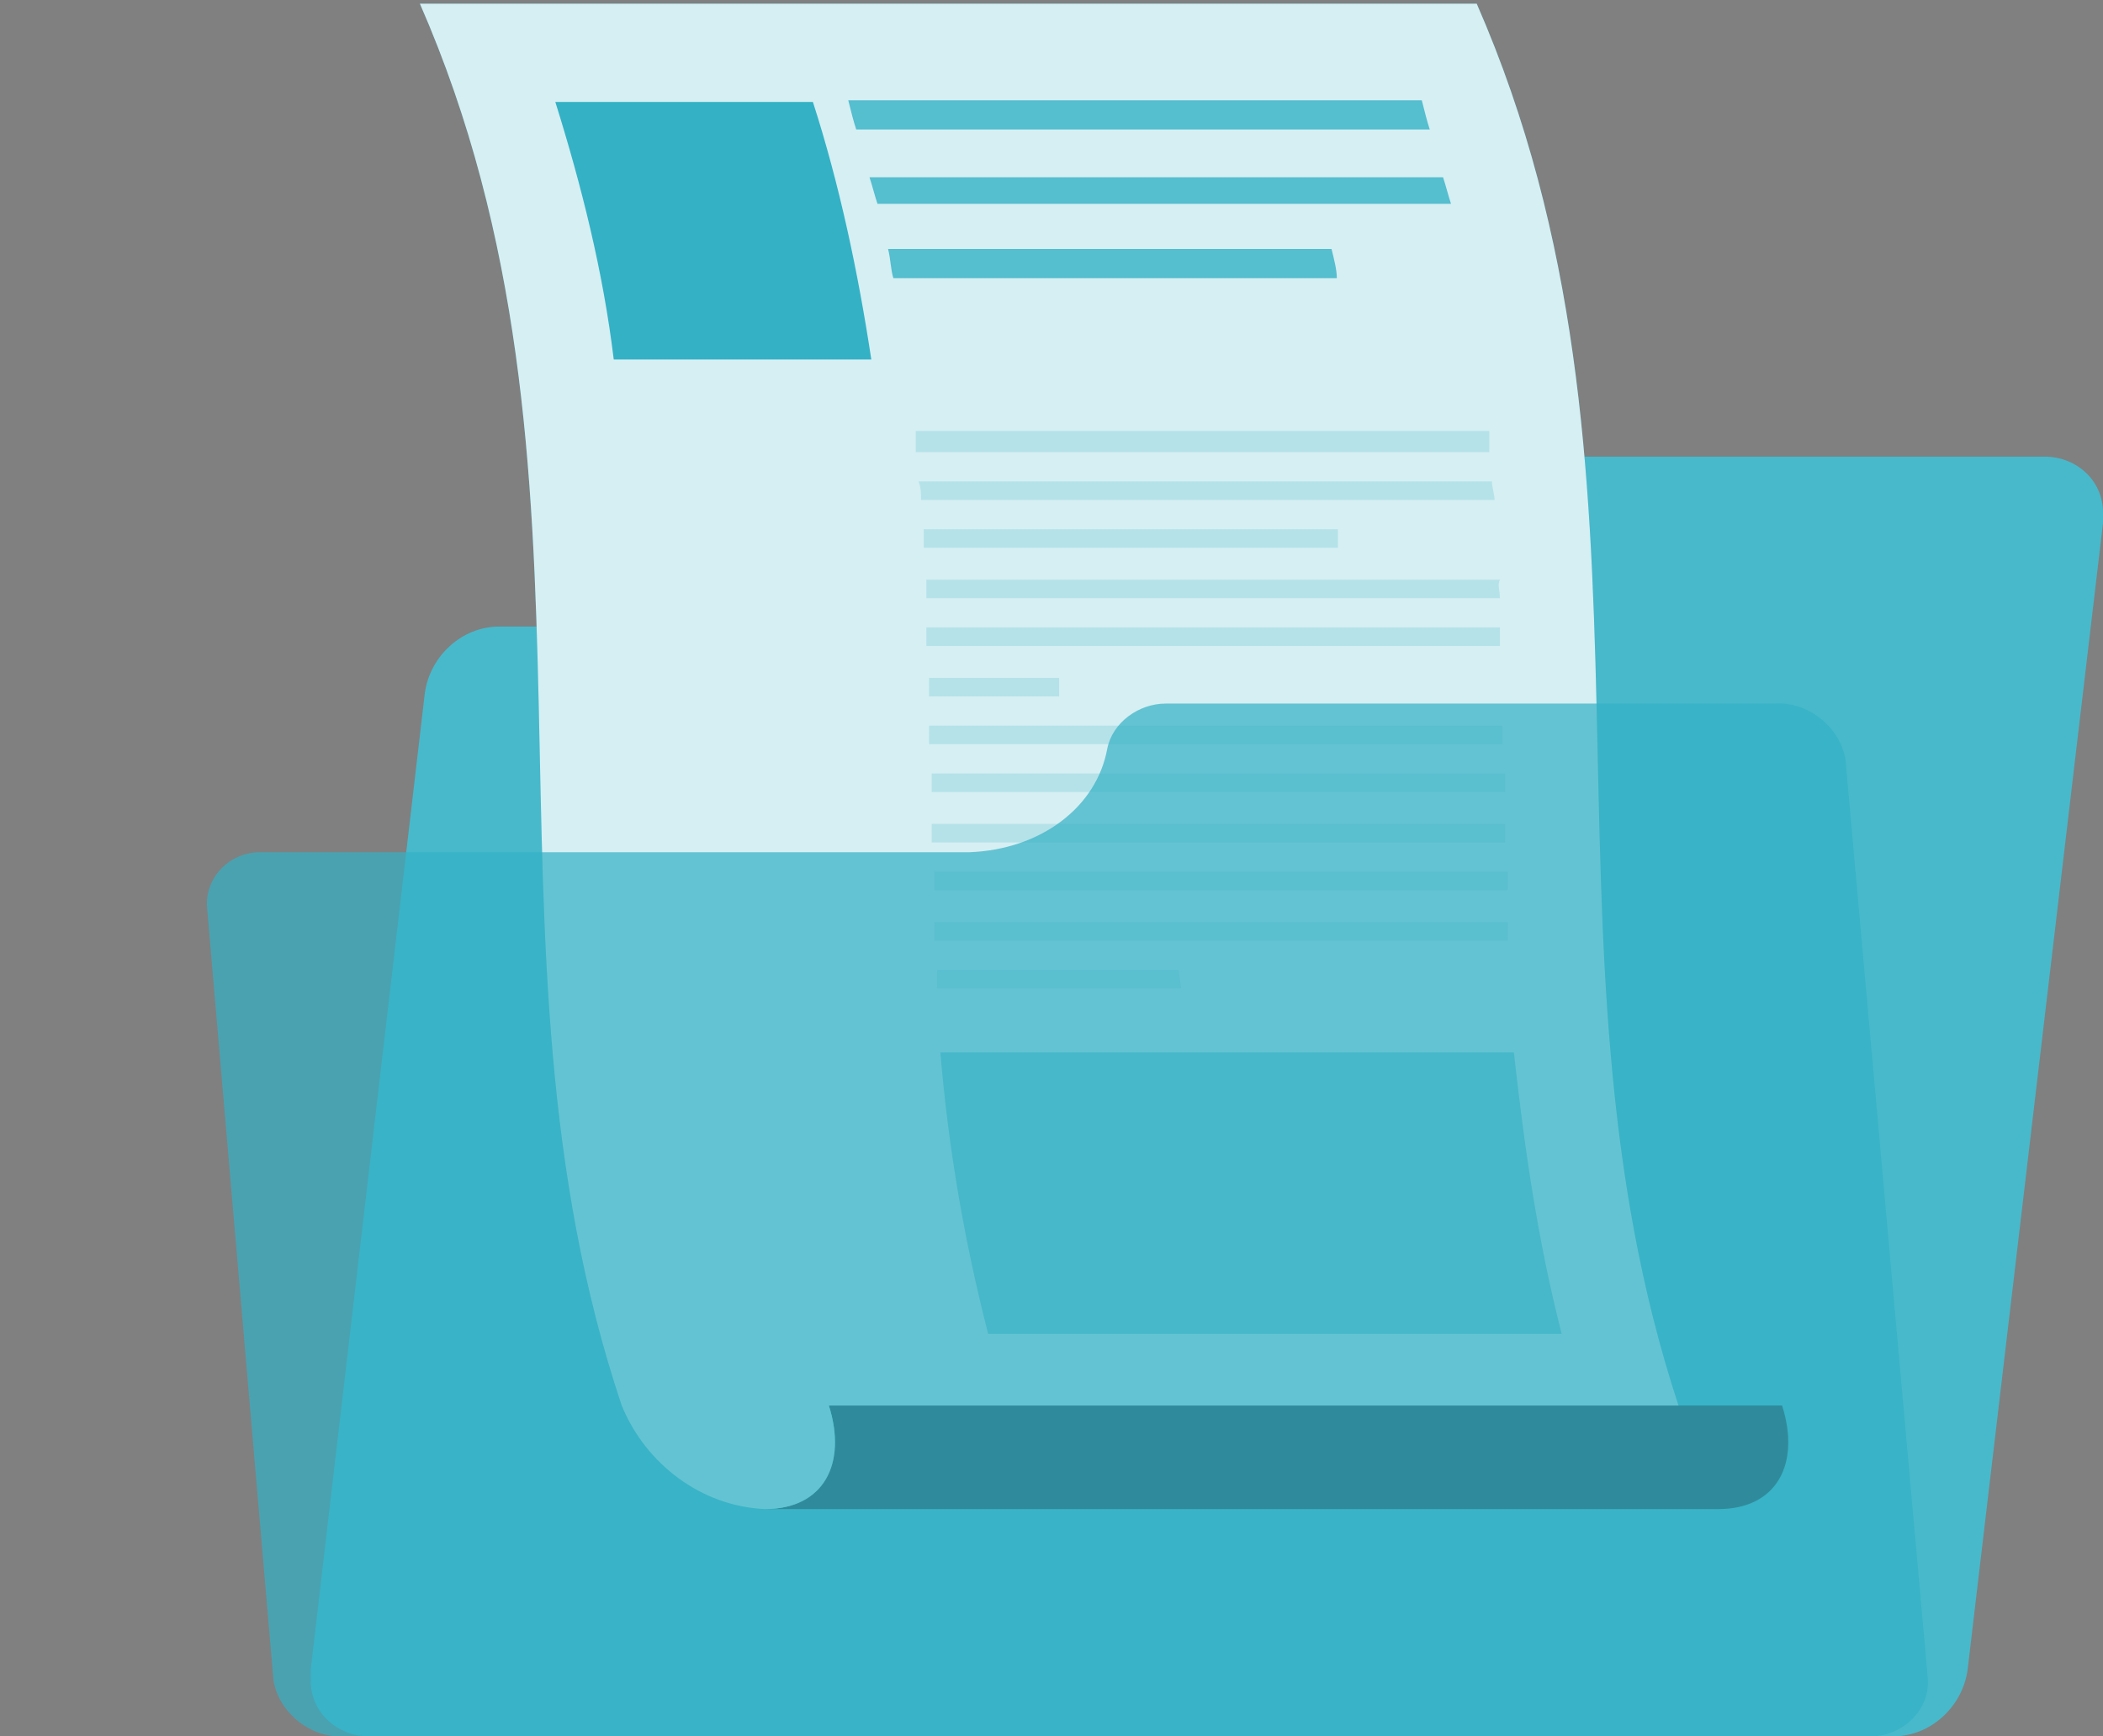
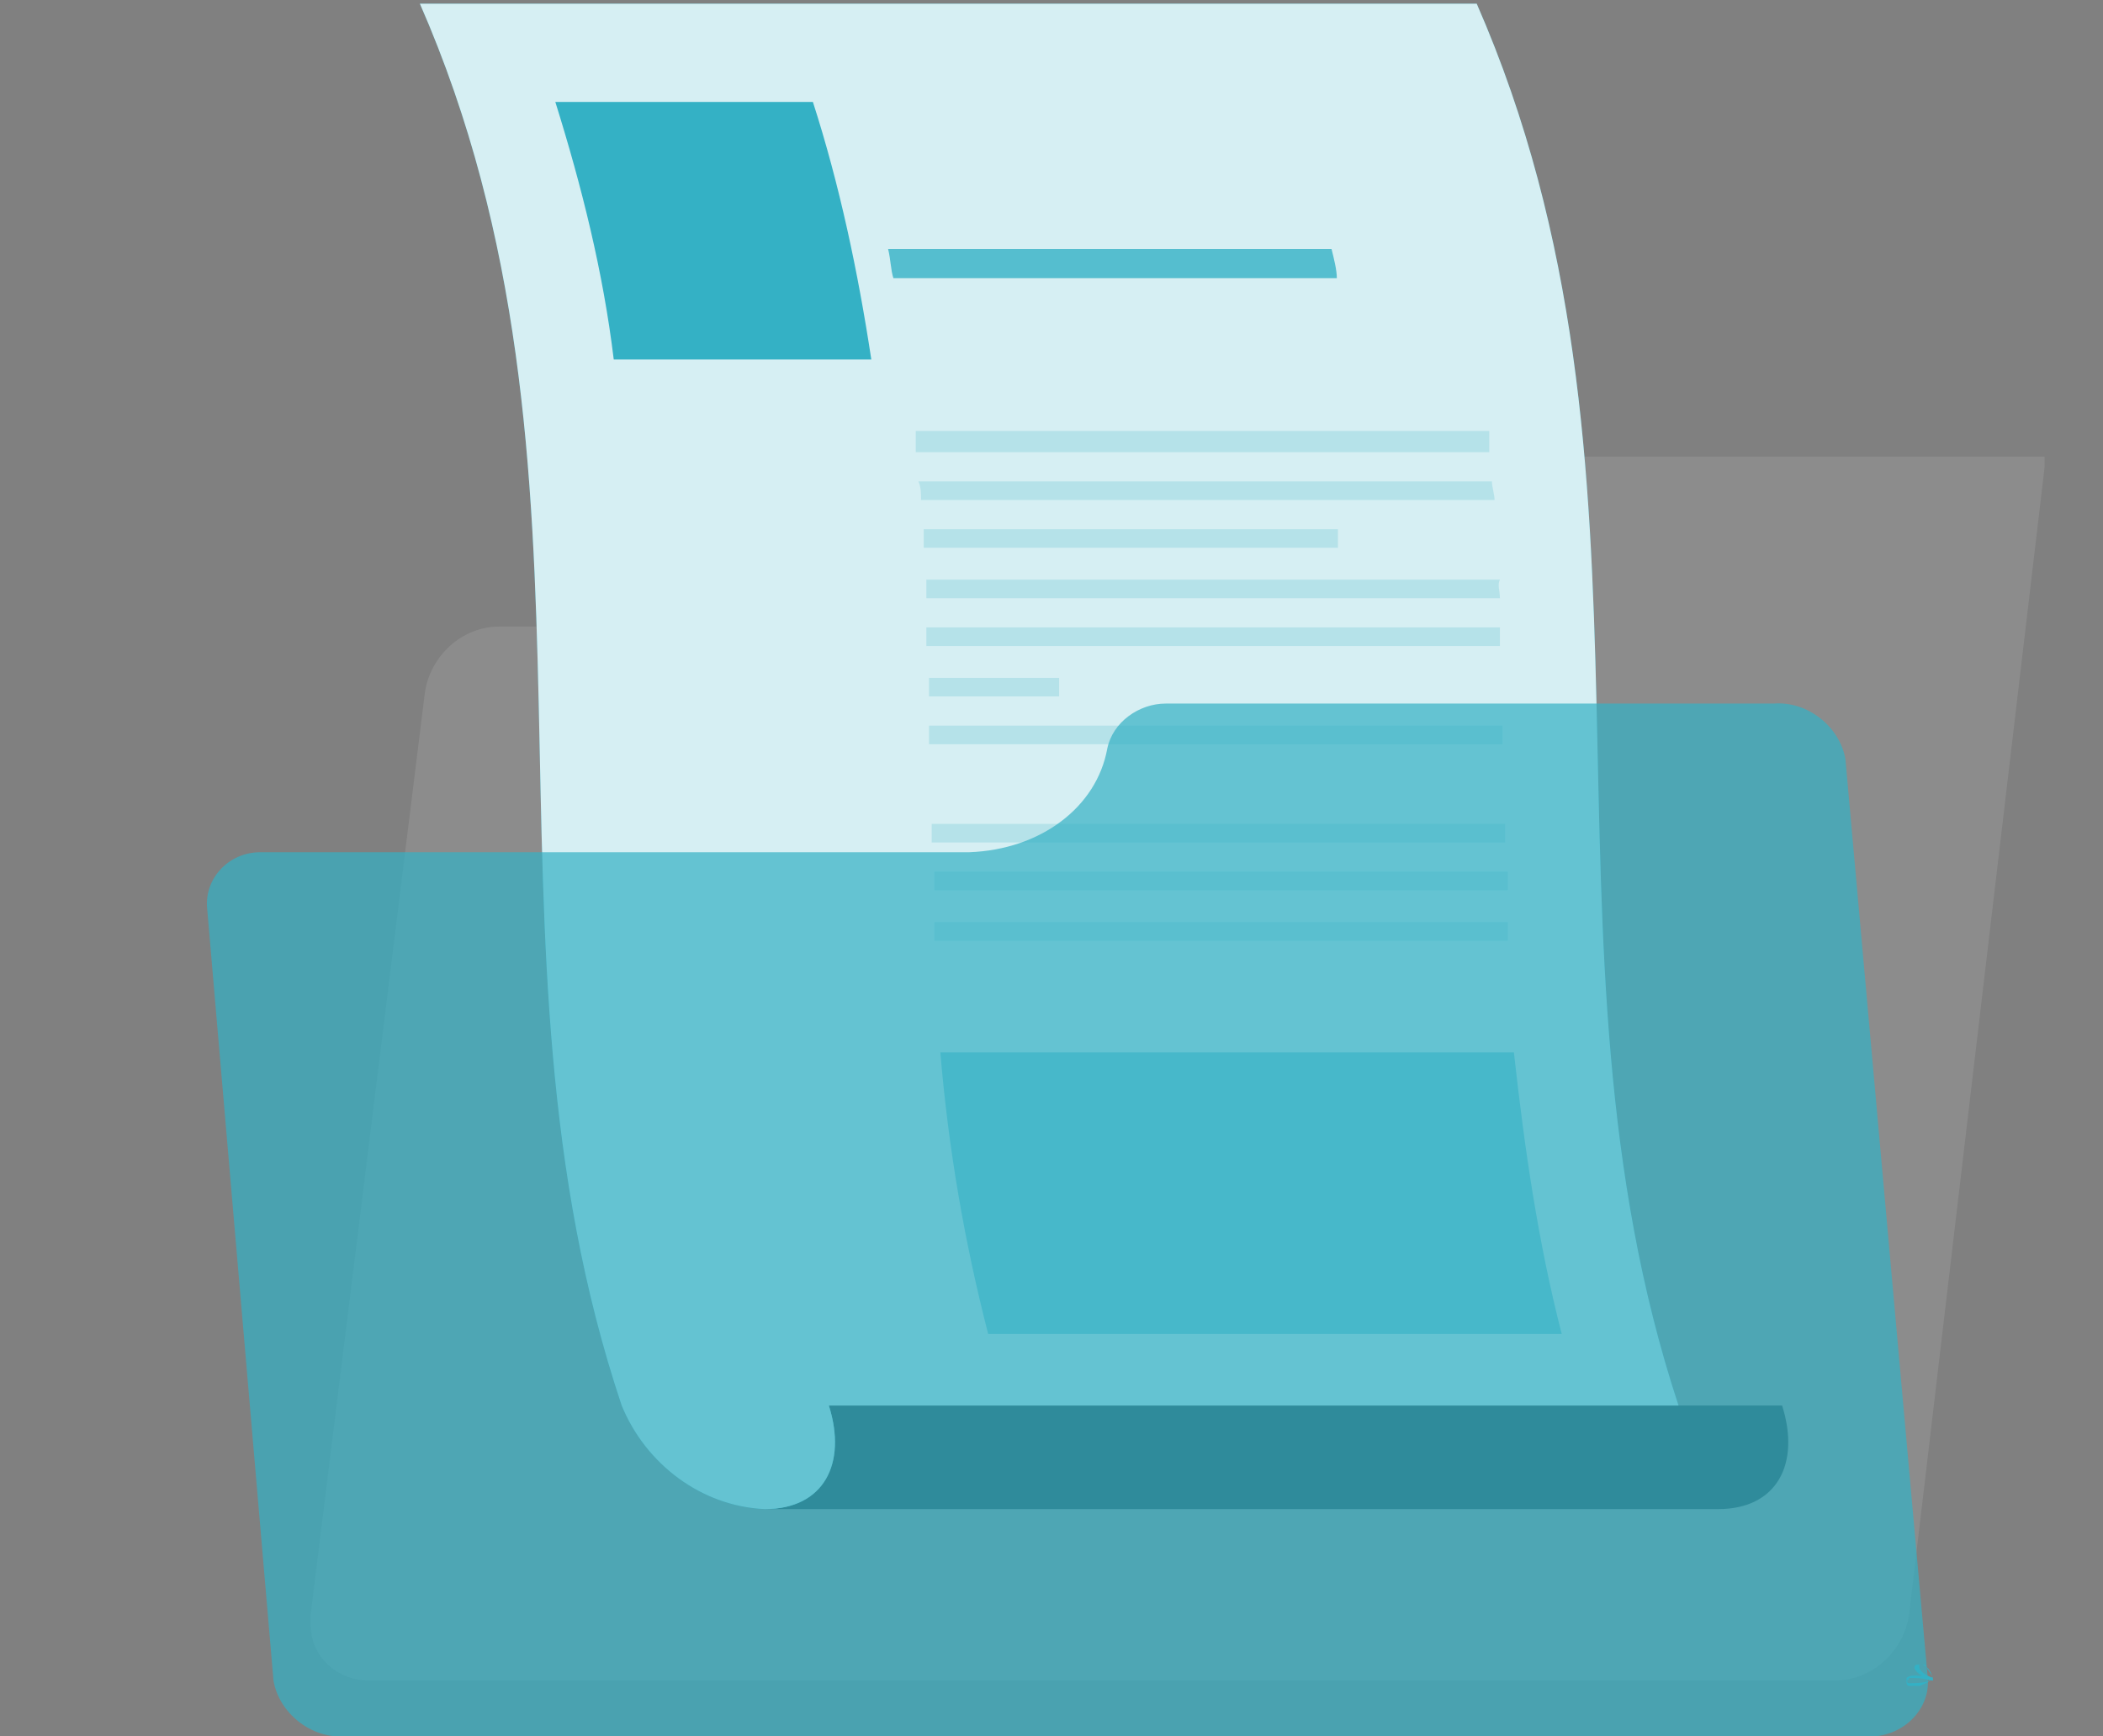
<svg xmlns="http://www.w3.org/2000/svg" version="1.1" id="Calque_1" x="0px" y="0px" viewBox="0 0 79.2 65.4" style="enable-background:new 0 0 79.2 65.4;" xml:space="preserve">
  <rect x="0" y="0" width="79.2" height="65.4" fill="#808080" stroke="none" />
  <style type="text/css">
	.st0{fill:#34B1C5;}
	.st1{opacity:0.1;fill:#FAFAFA;enable-background:new    ;}
	.st2{fill:#263238;}
	.st3{opacity:0.8;fill:#FFFFFF;enable-background:new    ;}
	.st4{opacity:0.6;fill:#34B1C5;enable-background:new    ;}
	.st5{opacity:0.8;}
	.st6{opacity:0.2;}
	.st7{opacity:0.7;fill:#34B1C5;enable-background:new    ;}
</style>
  <path id="Tracé_121" class="st0" d="M72.3,63.5c-0.1,0-0.3,0-0.4,0s-0.1-0.1-0.1-0.2v-0.1c0.2-0.2,0.9,0,1,0l0,0l0,0  C72.6,63.4,72.5,63.4,72.3,63.5z M71.9,63.2L71.9,63.2C71.9,63.3,71.8,63.3,71.9,63.2c-0.1,0.1-0.1,0.2,0,0.2c0.3,0,0.5,0,0.8-0.1  C72.4,63.2,72.2,63.2,71.9,63.2L71.9,63.2z" />
  <path id="Tracé_122" class="st0" d="M72.8,63.3L72.8,63.3c-0.2,0-0.7-0.3-0.7-0.5c0,0,0-0.1,0.1-0.1s0.2,0,0.2,0  C72.7,62.8,72.8,63.2,72.8,63.3L72.8,63.3L72.8,63.3L72.8,63.3z M72.3,62.7L72.3,62.7C72.2,62.8,72.2,62.8,72.3,62.7  c-0.1,0.2,0.2,0.4,0.5,0.5c-0.1-0.2-0.2-0.3-0.3-0.5C72.4,62.7,72.3,62.7,72.3,62.7L72.3,62.7z" />
-   <path id="Tracé_123" class="st0" d="M51.4,19.1L51.4,19.1c0.4-1.1,1.5-1.9,2.6-1.9h23c1.2,0,2.2,0.9,2.2,2.1c0,0.1,0,0.2,0,0.4  l-5.1,43.2c-0.2,1.4-1.4,2.5-2.8,2.5H13.9c-1.2,0-2.2-0.9-2.2-2.1c0-0.1,0-0.3,0-0.4L16,26.1c0.2-1.4,1.4-2.5,2.8-2.5h26.4  C48.1,23.6,50.5,21.8,51.4,19.1z" />
-   <path id="Tracé_124" class="st1" d="M51.4,19.1L51.4,19.1c0.4-1.1,1.5-1.9,2.6-1.9h23c1.2,0,2.2,0.9,2.2,2.1c0,0.1,0,0.2,0,0.4  l-5.1,43.2c-0.2,1.4-1.4,2.5-2.8,2.5H13.9c-1.2,0-2.2-0.9-2.2-2.1c0-0.1,0-0.3,0-0.4L16,26.1c0.2-1.4,1.4-2.5,2.8-2.5h26.4  C48.1,23.6,50.5,21.8,51.4,19.1z" />
+   <path id="Tracé_124" class="st1" d="M51.4,19.1L51.4,19.1c0.4-1.1,1.5-1.9,2.6-1.9h23c0,0.1,0,0.2,0,0.4  l-5.1,43.2c-0.2,1.4-1.4,2.5-2.8,2.5H13.9c-1.2,0-2.2-0.9-2.2-2.1c0-0.1,0-0.3,0-0.4L16,26.1c0.2-1.4,1.4-2.5,2.8-2.5h26.4  C48.1,23.6,50.5,21.8,51.4,19.1z" />
  <g id="freepik--Post--inject-633_1_" transform="translate(-91.286 -109.26)">
    <path id="Tracé_144_1_" class="st2" d="M122.5,162.2c0.7,2.2-0.3,3.9-2.4,3.9H156c2.2,0,3.1-1.7,2.4-3.9H122.5z" />
    <path id="Tracé_145_1_" class="st0" d="M107.1,109.4c7.7,17.6,1.7,35.2,7.6,52.8l0,0c0.9,2.2,3,3.8,5.4,3.9c2.2,0,3.1-1.7,2.4-3.9   h32c-5.8-17.6,0.1-35.2-7.6-52.8C146.9,109.4,107.1,109.4,107.1,109.4z" />
    <path id="Tracé_146_1_" class="st3" d="M107.1,109.4c7.7,17.6,1.7,35.2,7.6,52.8l0,0c0.9,2.2,3,3.8,5.4,3.9c2.2,0,3.1-1.7,2.4-3.9   h32c-5.8-17.6,0.1-35.2-7.6-52.8C146.9,109.4,107.1,109.4,107.1,109.4z" />
    <path id="Tracé_147" class="st0" d="M124.1,122.8h-9.7c-0.4-3.3-1.2-6.5-2.2-9.7h9.7C122.9,116.2,123.6,119.5,124.1,122.8z" />
    <path id="Tracé_148" class="st4" d="M150.1,159.5h-21.6c-0.9-3.5-1.5-7-1.8-10.6h21.6C148.7,152.5,149.2,156,150.1,159.5z" />
    <g id="Groupe_2" transform="translate(116.232 121.638)" class="st5">
-       <path id="Tracé_149" class="st0" d="M28.9-7.5H7.3C7.2-7.8,7.1-8.2,7-8.6h21.6C28.7-8.2,28.8-7.8,28.9-7.5z" />
-       <path id="Tracé_150" class="st0" d="M29.7-4.7H8.1C8-5,7.9-5.4,7.8-5.7h21.6C29.5-5.4,29.6-5,29.7-4.7z" />
      <path id="Tracé_151" class="st0" d="M25.4-1.9H8.7C8.6-2.2,8.6-2.6,8.5-3h16.7C25.3-2.6,25.4-2.2,25.4-1.9z" />
    </g>
    <g id="Groupe_3_1_" transform="translate(118.773 134.092)" class="st6">
      <path id="Tracé_152_1_" class="st0" d="M28.6-7.8H7c0-0.3,0-0.5,0-0.8h21.6C28.6-8.3,28.6-8.1,28.6-7.8z" />
      <path id="Tracé_153_1_" class="st0" d="M28.8-6H7.2c0-0.2,0-0.5-0.1-0.7h21.6C28.7-6.5,28.8-6.2,28.8-6z" />
      <path id="Tracé_154_1_" class="st0" d="M22.9-4.2H7.3c0-0.2,0-0.5,0-0.7h15.6C22.9-4.9,22.9-4.2,22.9-4.2z" />
      <path id="Tracé_155_1_" class="st0" d="M29-2.3H7.4c0-0.2,0-0.5,0-0.7H29C28.9-2.8,29-2.6,29-2.3z" />
      <path id="Tracé_156_1_" class="st0" d="M29-0.5H7.4c0-0.2,0-0.5,0-0.7H29C29-1,29-0.7,29-0.5z" />
      <path id="Tracé_157_1_" class="st0" d="M12.4,1.4H7.5c0-0.2,0-0.5,0-0.7h4.9C12.4,0.9,12.4,1.1,12.4,1.4z" />
      <path id="Tracé_158_1_" class="st0" d="M29.1,3.2H7.5c0-0.2,0-0.5,0-0.7h21.6C29.1,2.7,29.1,3,29.1,3.2z" />
-       <path id="Tracé_159_1_" class="st0" d="M29.2,5H7.6V4.3h21.6V5z" />
      <path id="Tracé_160_1_" class="st0" d="M29.2,6.9H7.6c0-0.2,0-0.5,0-0.7h21.6C29.2,6.4,29.2,6.7,29.2,6.9z" />
      <path id="Tracé_161_1_" class="st0" d="M29.3,8.7H7.7V8h21.6V8.7z" />
      <path id="Tracé_162_1_" class="st0" d="M29.3,10.6H7.7c0-0.2,0-0.5,0-0.7h21.6C29.3,10.1,29.3,10.3,29.3,10.6z" />
-       <path id="Tracé_163_1_" class="st0" d="M17,12.4H7.8v-0.7h9.1L17,12.4z" />
    </g>
  </g>
  <path id="Tracé_135" class="st7" d="M41.7,28.2L41.7,28.2c0.2-1,1.2-1.7,2.2-1.7h22.9c1.3-0.1,2.5,0.9,2.7,2.1l3.1,34.6  c0.1,1.1-0.8,2.1-2,2.2c-0.1,0-0.2,0-0.3,0H13c-1.3,0.1-2.5-0.9-2.7-2.1L7.8,34.2c-0.1-1.1,0.8-2.1,2-2.1c0.1,0,0.2,0,0.3,0h26.4  C39.2,32,41.3,30.4,41.7,28.2z" />
</svg>